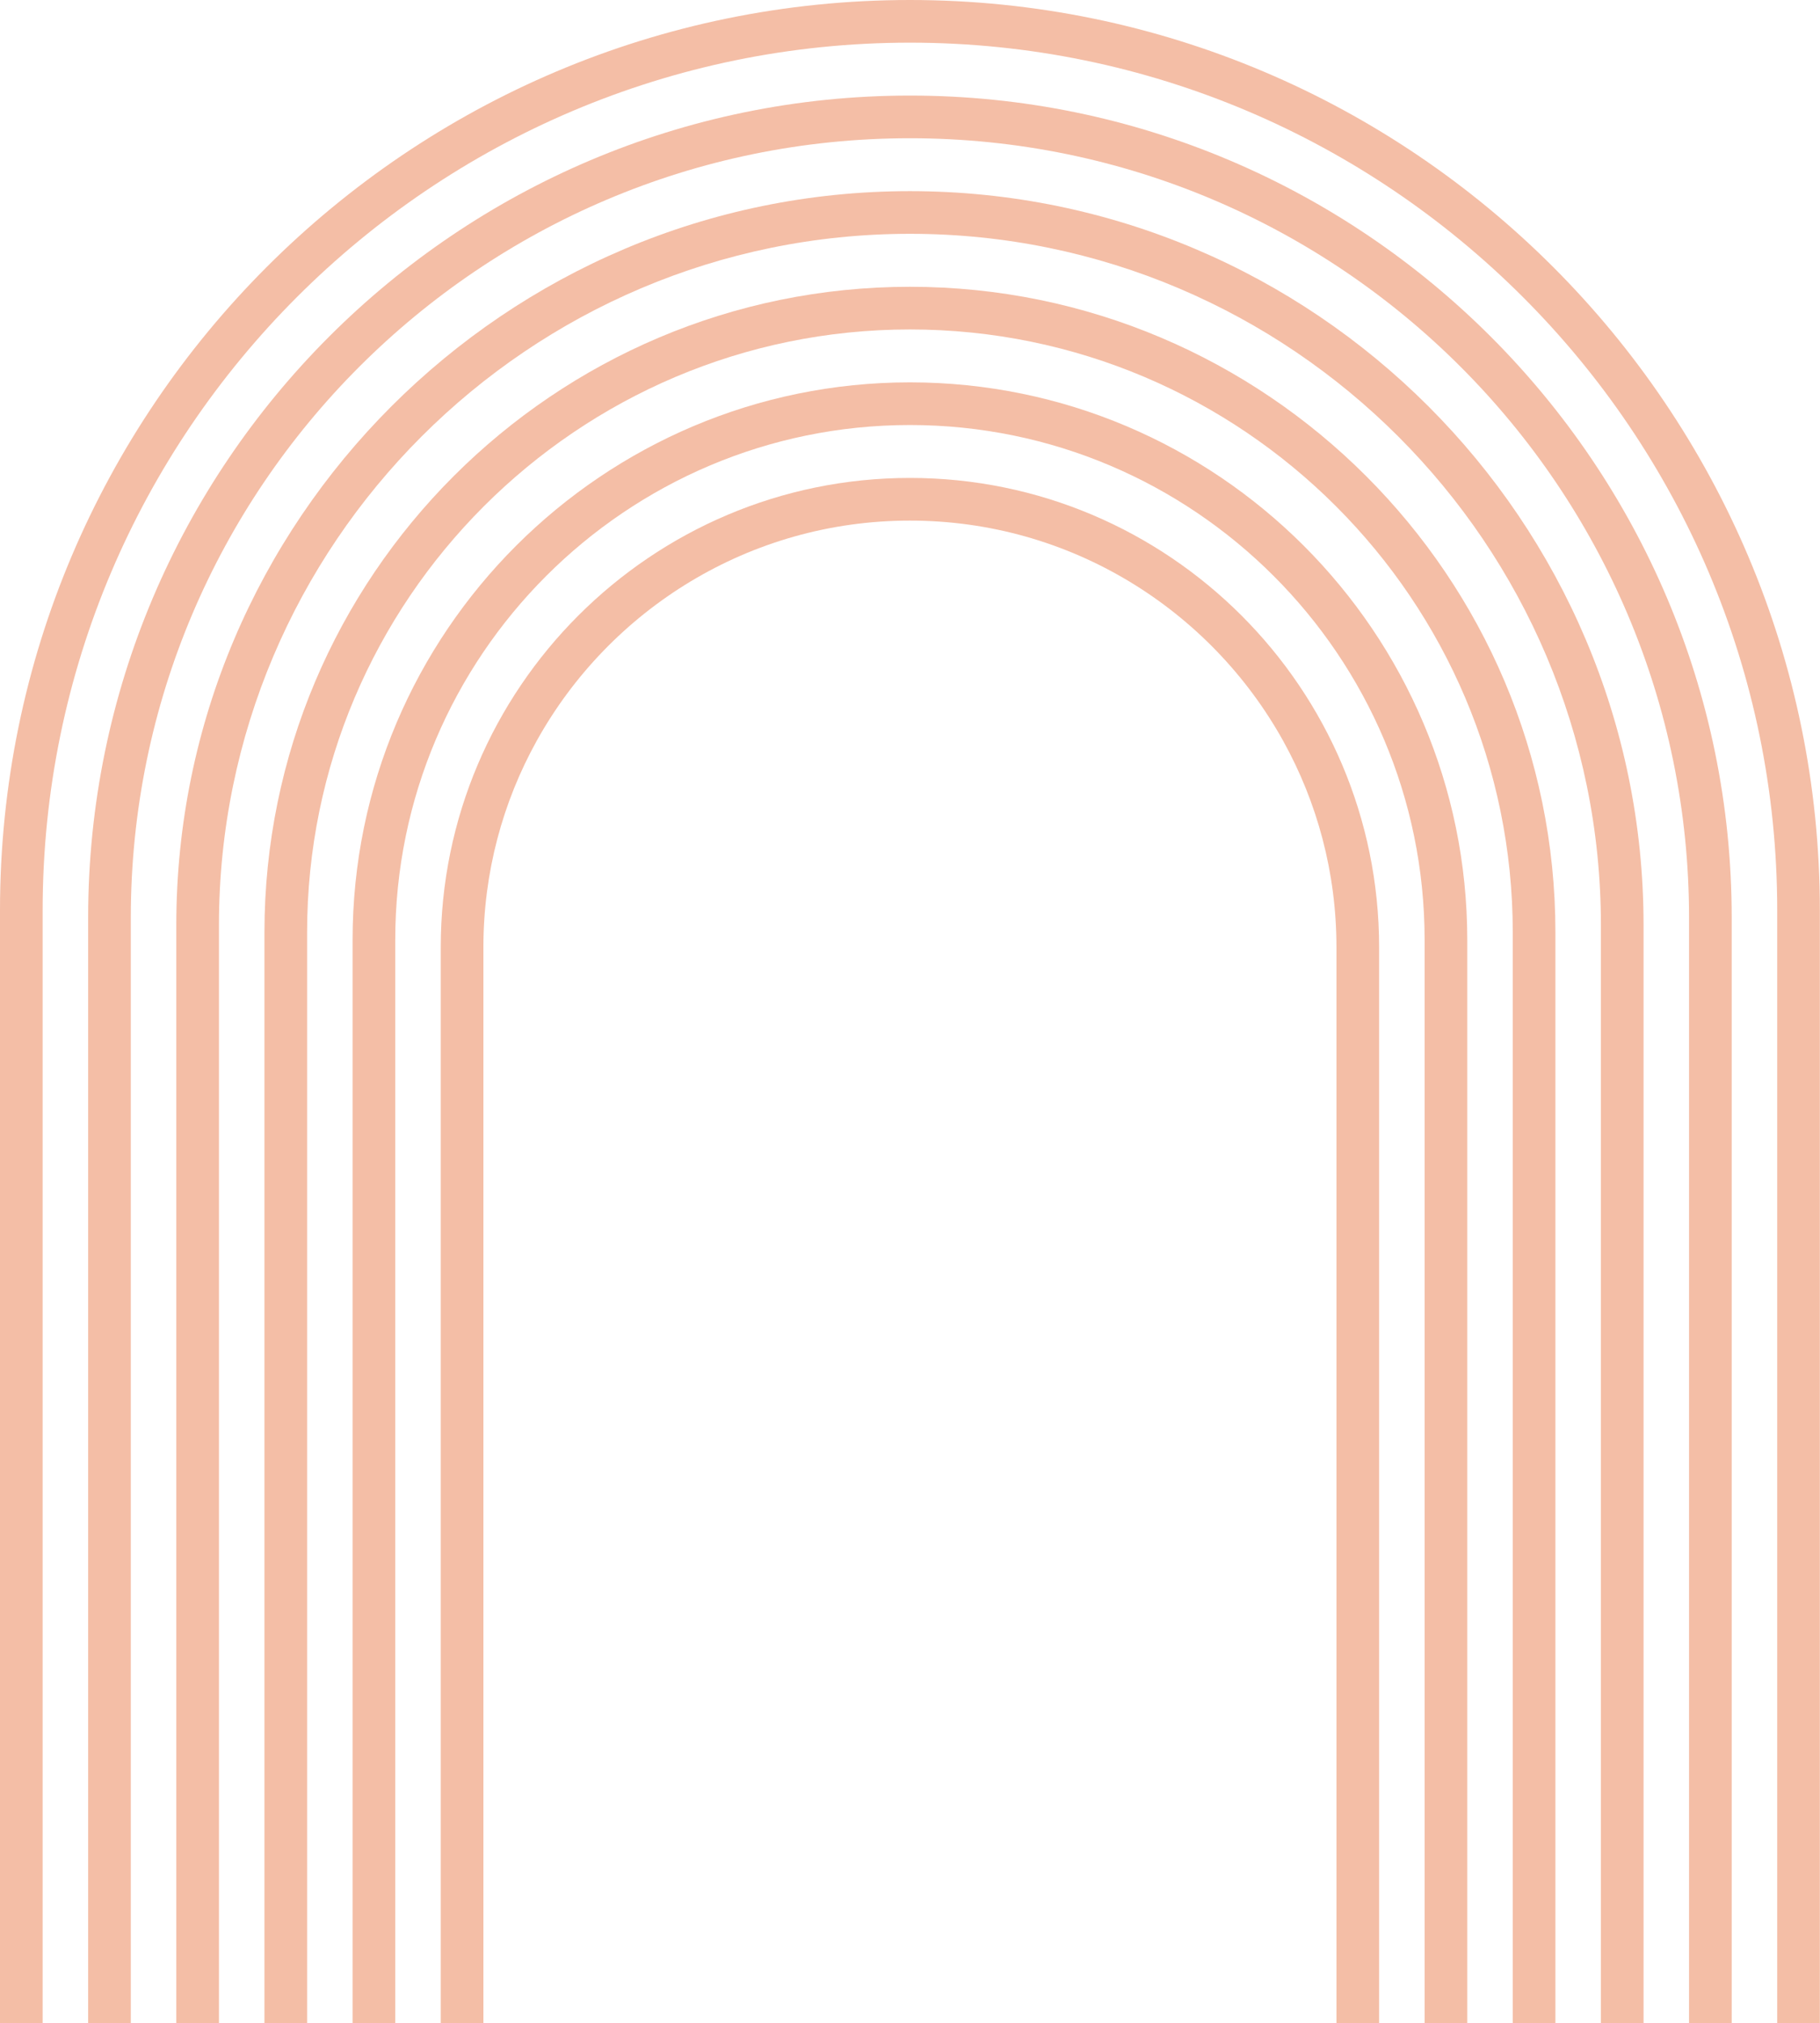
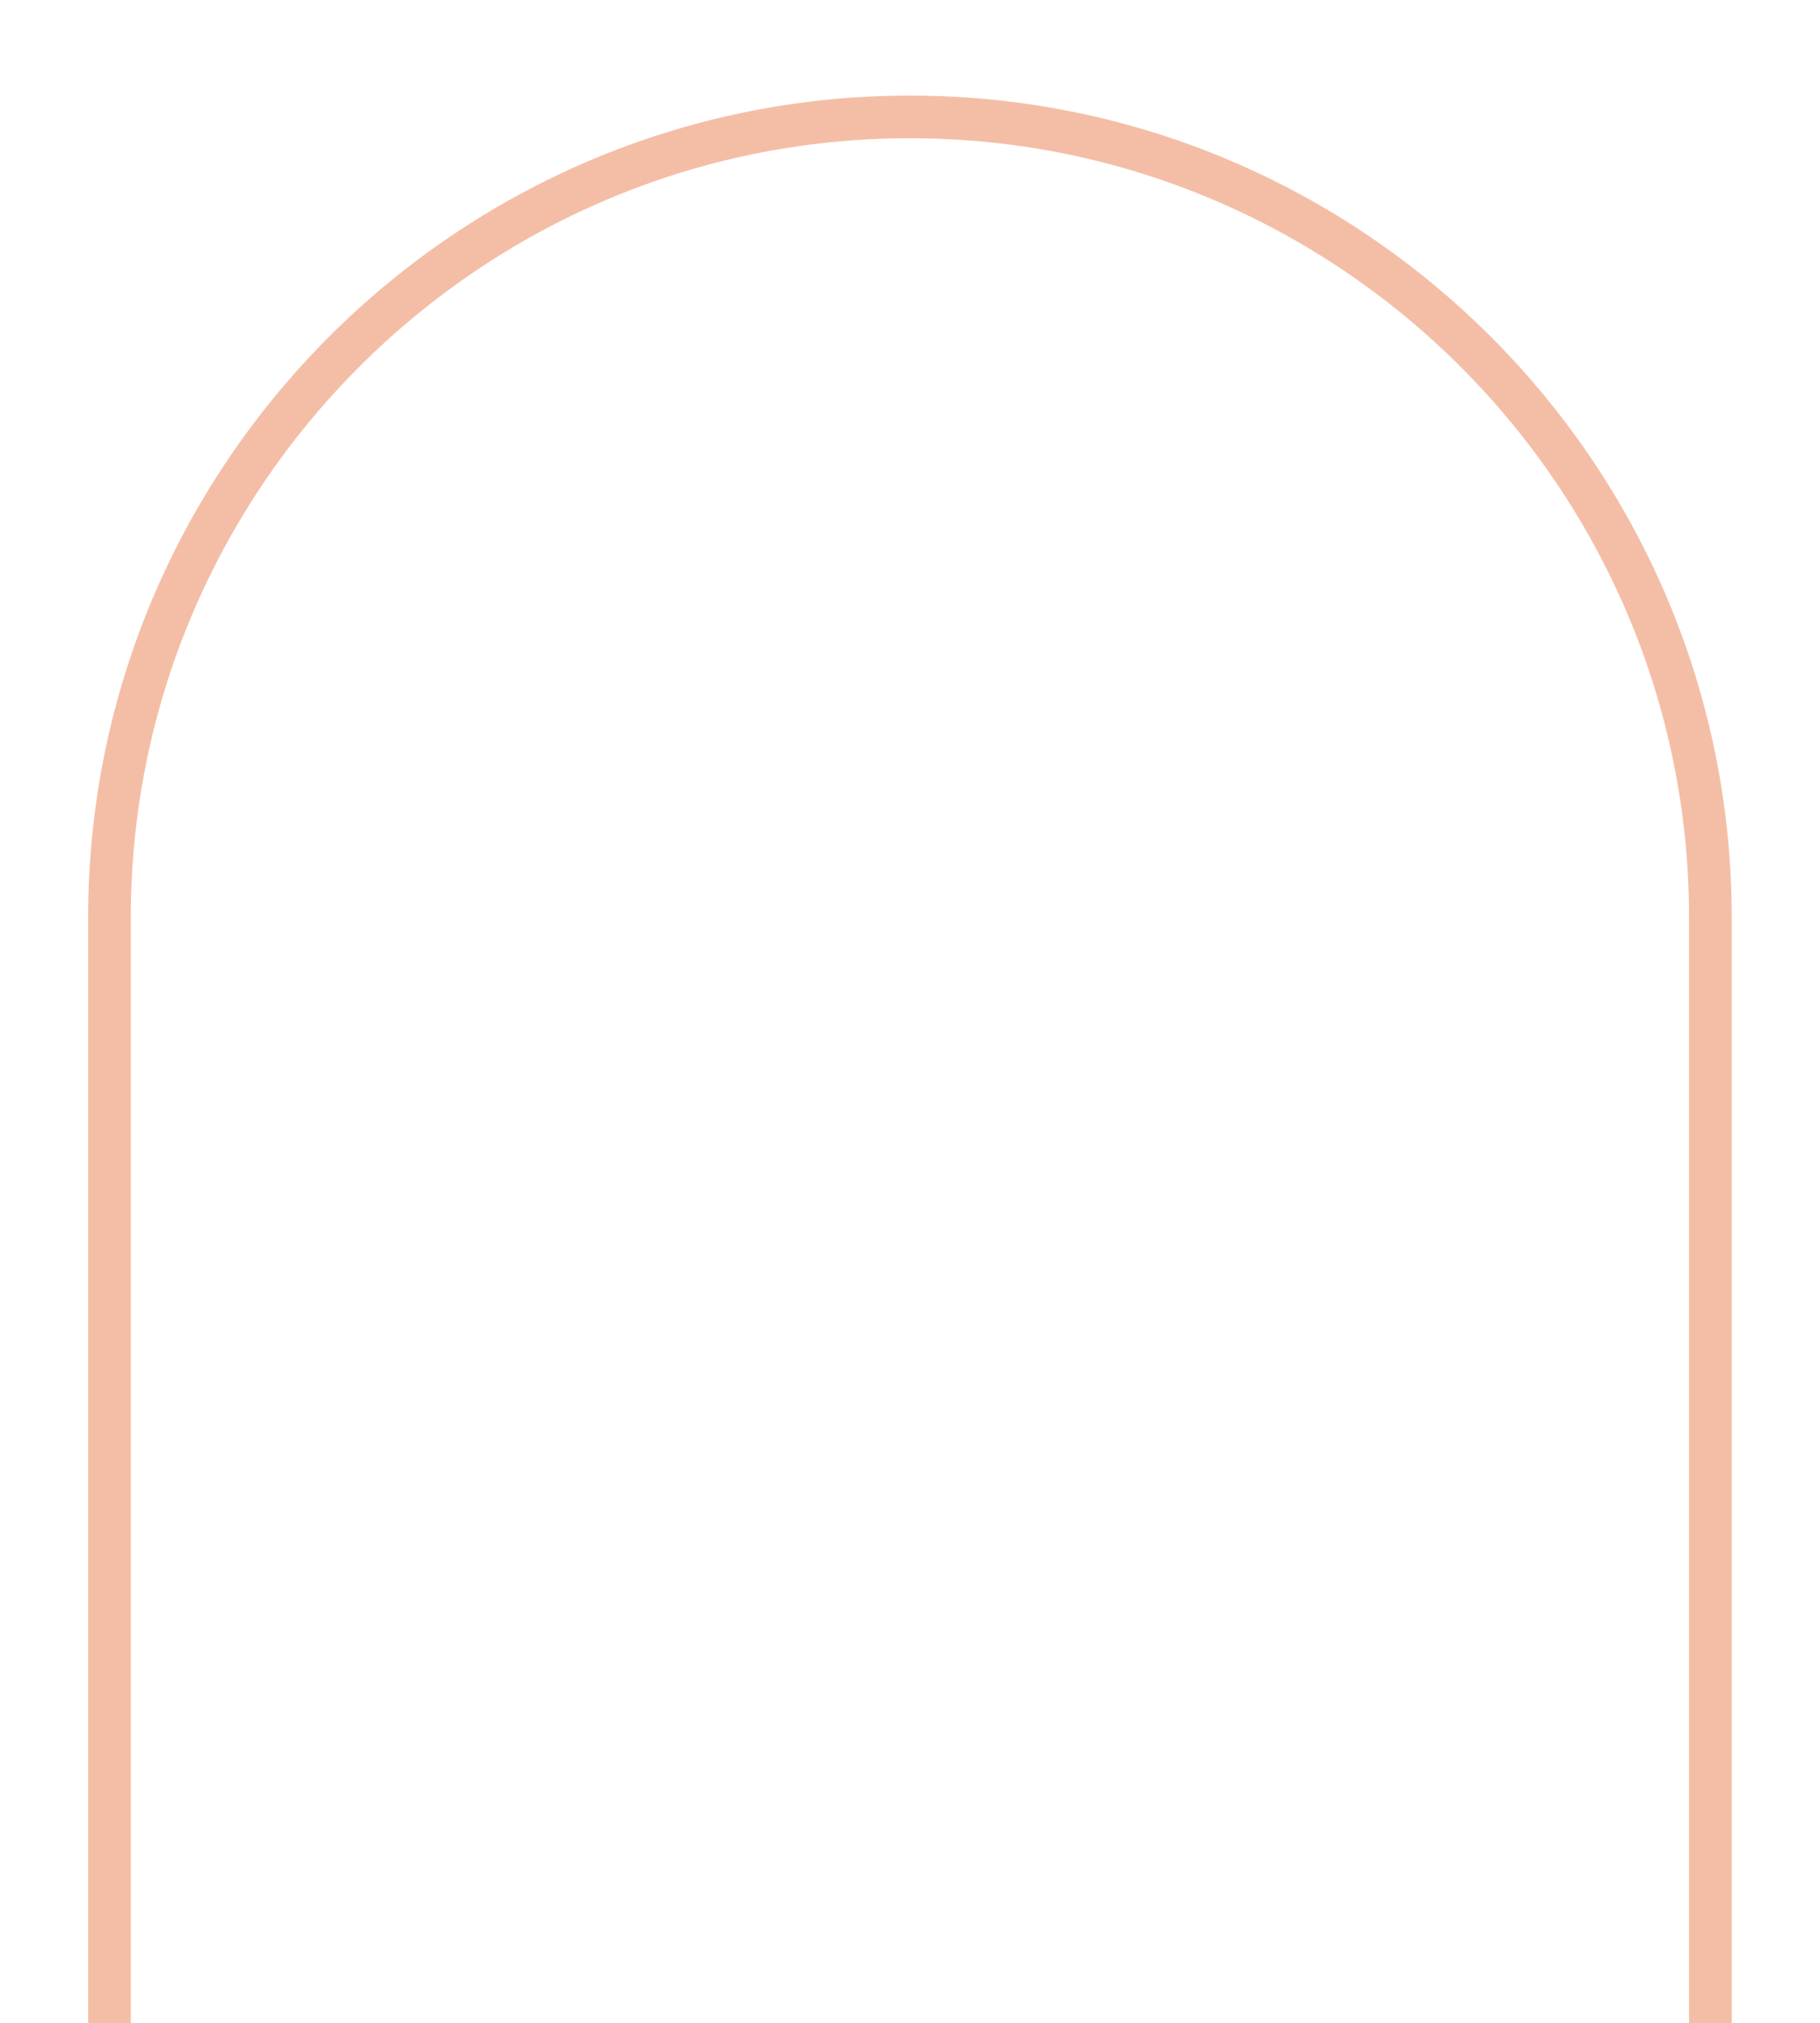
<svg xmlns="http://www.w3.org/2000/svg" fill="#000000" height="500" preserveAspectRatio="xMidYMid meet" version="1" viewBox="0.0 0.0 449.9 500.0" width="449.9" zoomAndPan="magnify">
  <g>
    <g>
      <g id="change1_4">
-         <path d="M224.932,118.107c-63.947,0-115.981,52.033-115.981,115.981V500h10.544V234.088 c0-18.487,4.78-35.884,13.18-51.014c17.995-32.422,52.613-54.423,92.257-54.423s74.245,22.001,92.257,54.423 c8.4,15.13,13.18,32.527,13.18,51.014V500h10.544V234.088C340.913,170.14,288.88,118.107,224.932,118.107z" fill="#f4bea6" />
-       </g>
+         </g>
      <g id="change1_5">
-         <path d="M224.932,94.489c-75.967,0-137.771,61.804-137.771,137.771V500h10.544V232.26 c0-70.151,57.077-127.227,127.227-127.227S352.16,162.109,352.16,232.26V500h10.544V232.26 C362.703,156.293,300.9,94.489,224.932,94.489z" fill="#f4bea6" />
-       </g>
+         </g>
      <g id="change1_6">
-         <path d="M224.932,70.871c-87.987,0-159.561,71.574-159.561,159.561V500h10.544V230.433 c0-82.171,66.847-149.018,149.018-149.018c82.171,0,149.018,66.847,149.018,149.018V500h10.544V230.433 C384.494,142.445,312.92,70.871,224.932,70.871z" fill="#f4bea6" />
-       </g>
+         </g>
      <g id="change1_2">
-         <path d="M224.932,47.236c-100.007,0-181.352,81.362-181.352,181.352V500h10.544V228.587 c0-94.173,76.618-170.808,170.808-170.808c94.173,0,170.808,76.635,170.808,170.808V500h10.544V228.587 C406.284,128.598,324.922,47.236,224.932,47.236z" fill="#f4bea6" />
-       </g>
+         </g>
      <g id="change1_1">
        <path d="M224.932,23.618c-112.009,0-203.142,91.133-203.142,203.142V500h10.544V226.76 c0-106.193,86.406-192.598,192.598-192.598s192.598,86.406,192.598,192.598V500h10.544V226.76 C428.074,114.751,336.942,23.618,224.932,23.618z" fill="#f4bea6" />
      </g>
      <g id="change1_3">
-         <path d="M224.932,0C100.903,0,0,100.903,0,224.932V500h10.544V224.932c0-118.213,96.176-214.389,214.389-214.389 s214.389,96.176,214.389,214.389V500h10.544V224.932C449.865,100.903,348.962,0,224.932,0z" fill="#f4bea6" />
-       </g>
+         </g>
    </g>
  </g>
</svg>